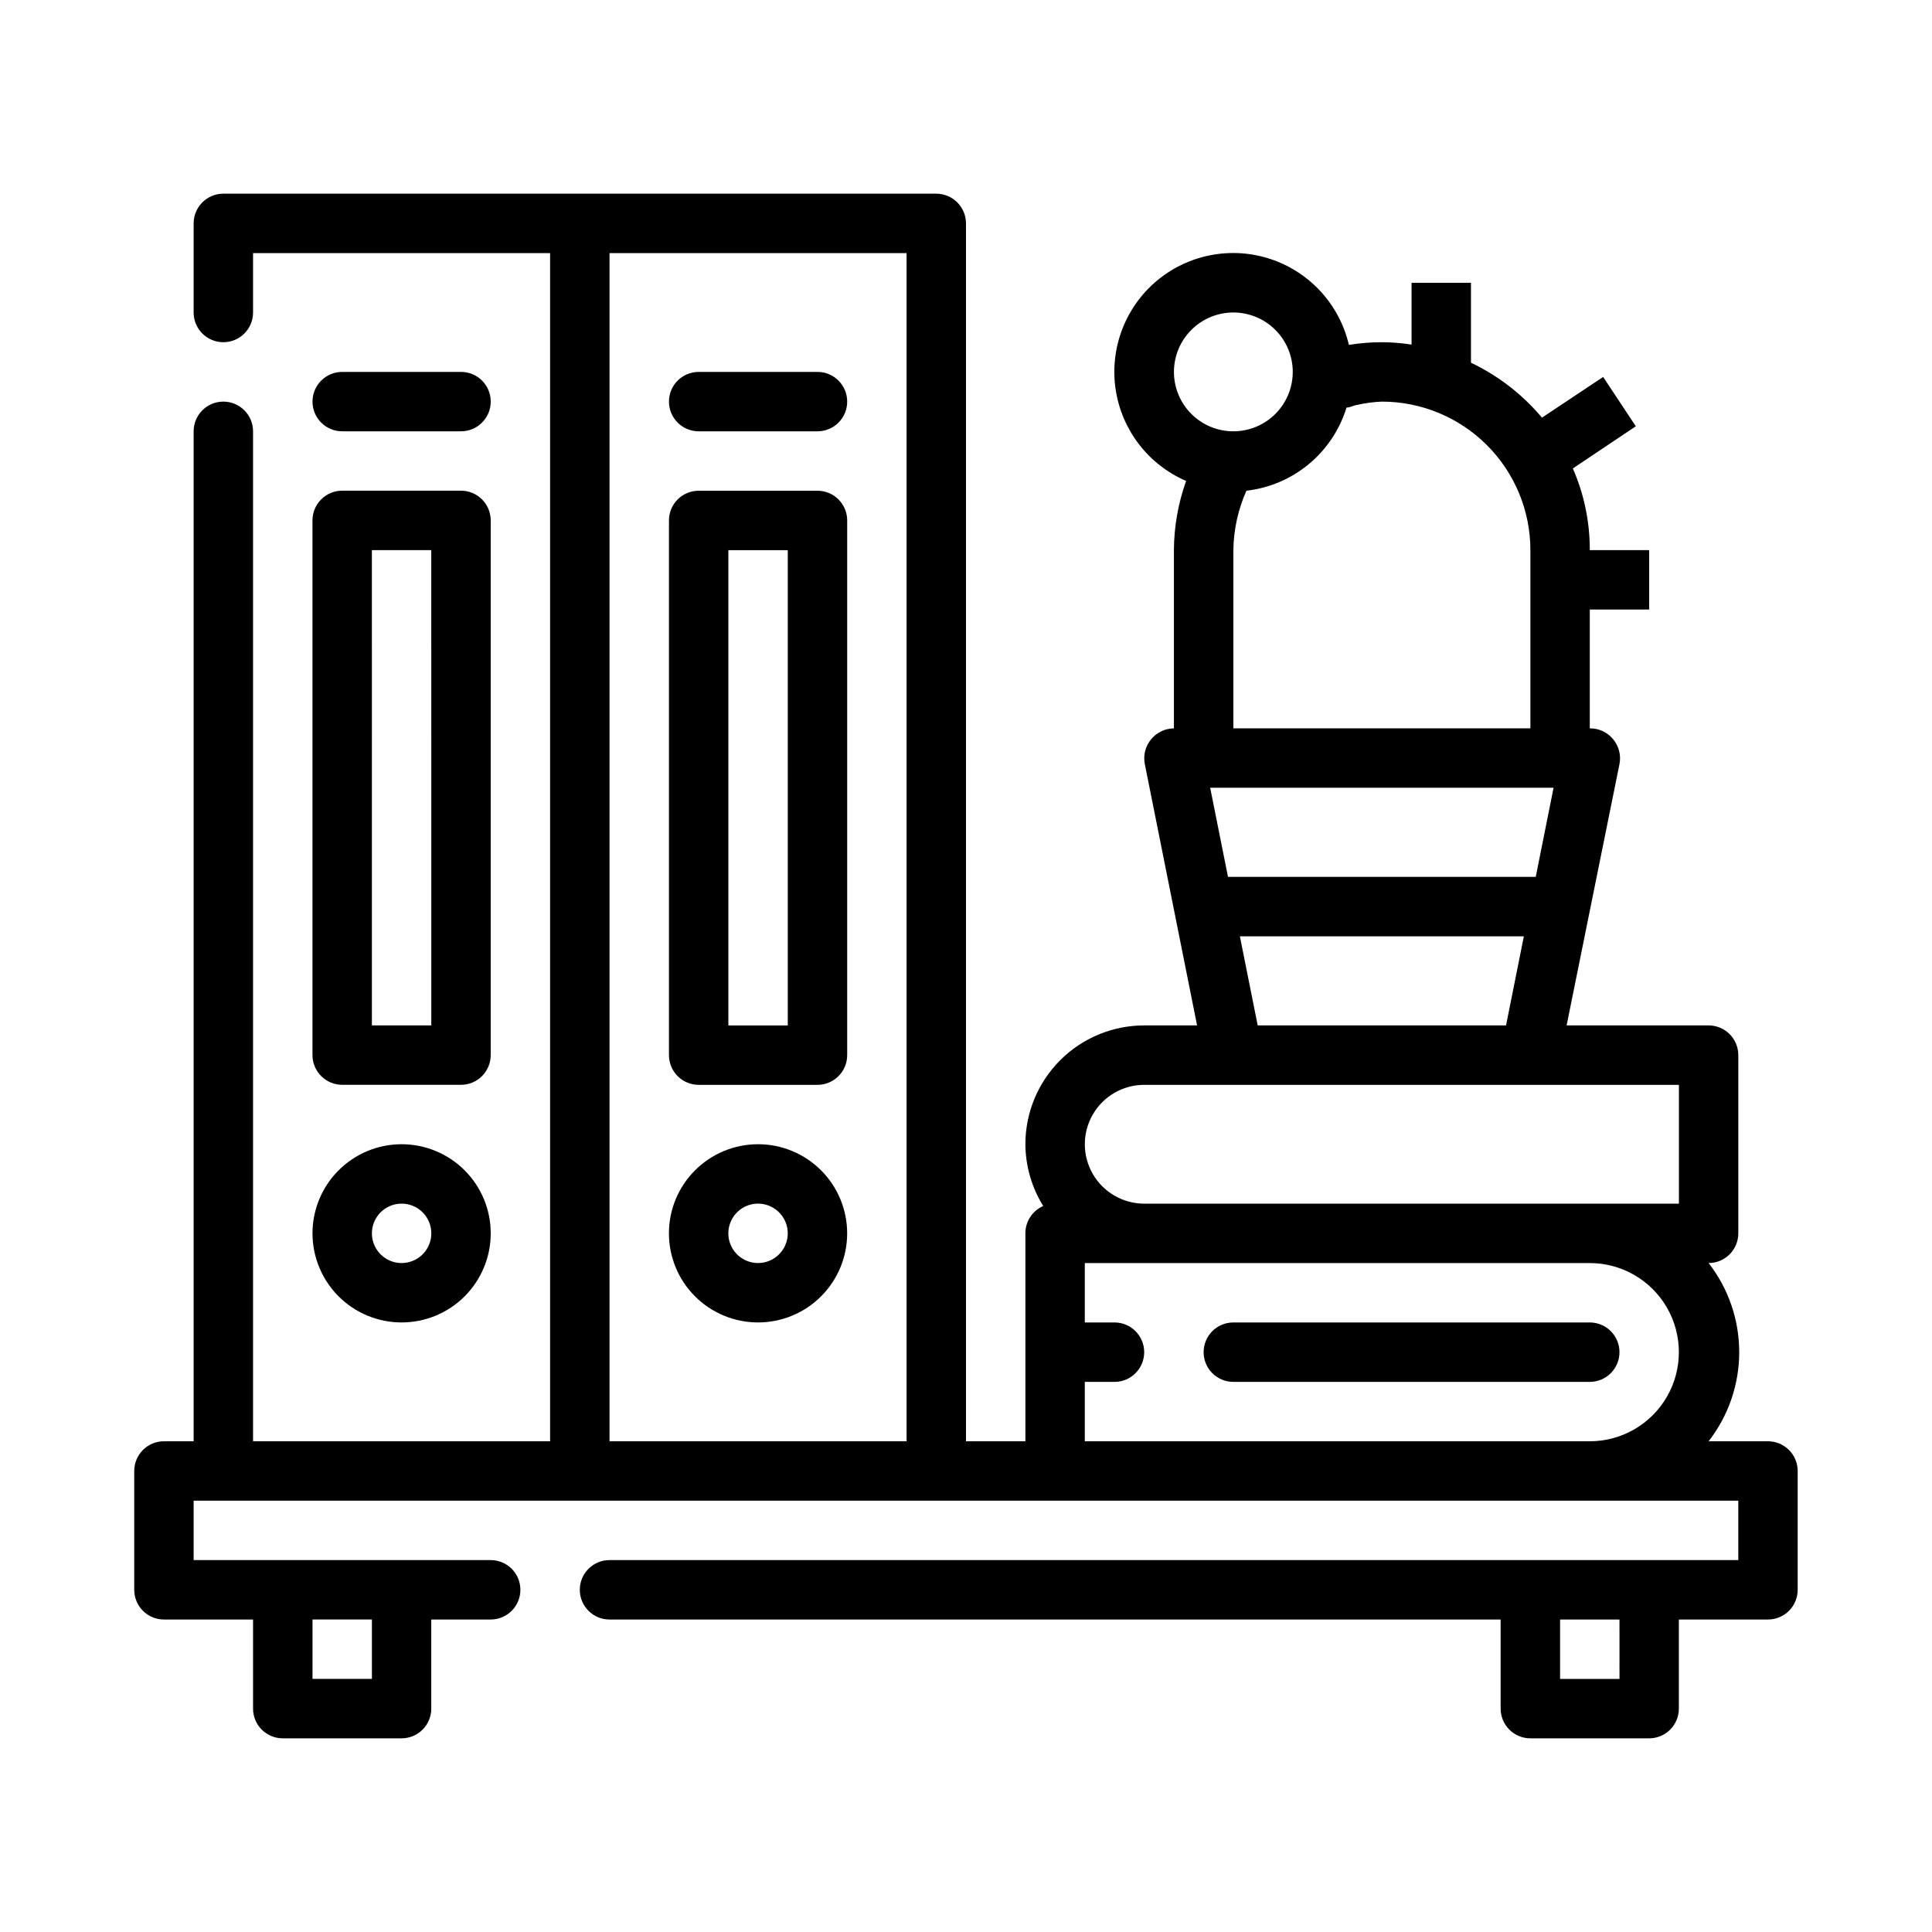
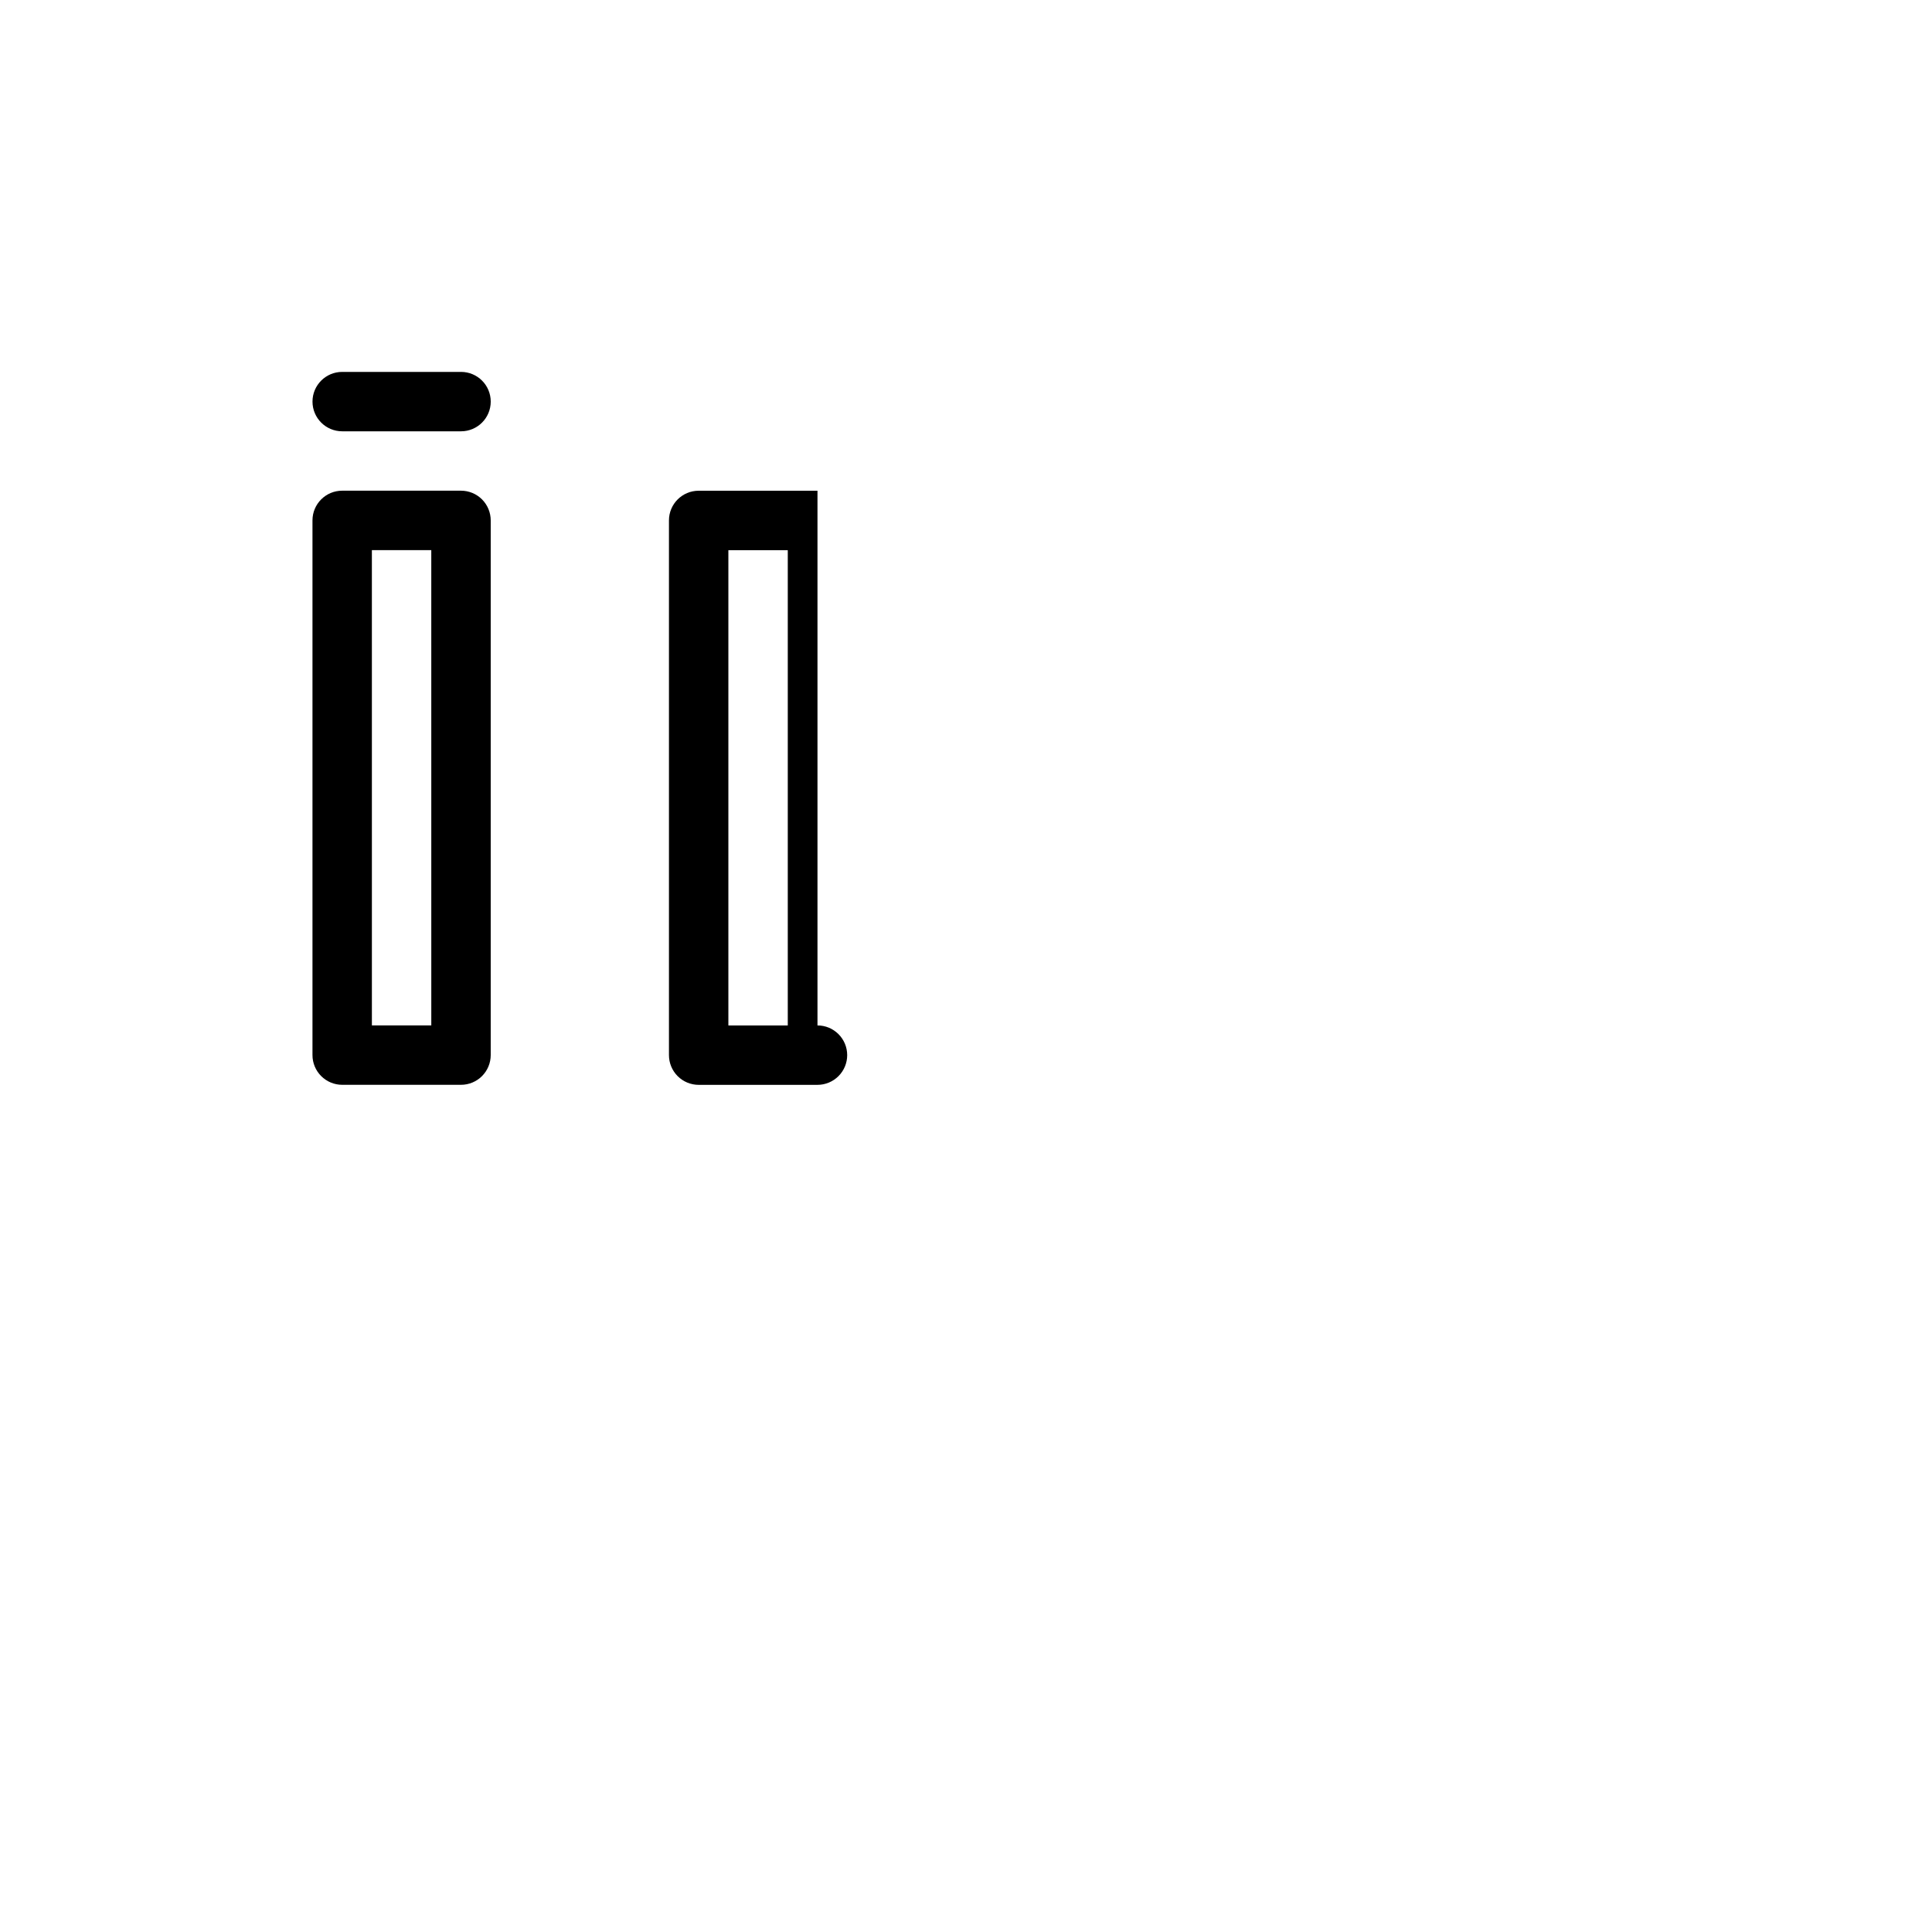
<svg xmlns="http://www.w3.org/2000/svg" fill="#000000" width="800px" height="800px" version="1.1" viewBox="144 144 512 512">
  <g>
-     <path d="m612.54 525.95h-15.742c5.258-6.746 8.113-15.059 8.113-23.613 0-8.559-2.856-16.867-8.113-23.617 2.086 0 4.09-0.828 5.566-2.305 1.473-1.477 2.305-3.481 2.305-5.566v-47.234c0-2.086-0.832-4.09-2.305-5.566-1.477-1.477-3.481-2.305-5.566-2.305h-37.629l14.012-69.273c0.457-2.316-0.152-4.715-1.652-6.535-1.52-1.871-3.812-2.945-6.219-2.91v-31.488h15.742v-15.746h-15.742c0.027-7.449-1.504-14.82-4.488-21.648l16.688-11.18-8.66-13.066-16.215 10.785c-5.152-6.148-11.57-11.113-18.812-14.562v-21.176h-15.746v16.375c-2.606-0.41-5.234-0.621-7.871-0.629-2.926-0.004-5.852 0.234-8.738 0.707-2.481-10.648-10.305-19.25-20.676-22.719-10.367-3.473-21.793-1.312-30.184 5.699s-12.543 17.875-10.969 28.695c1.574 10.82 8.648 20.047 18.691 24.379-2.102 5.887-3.195 12.09-3.231 18.34v47.234c-2.352 0.016-4.578 1.082-6.059 2.91-1.504 1.82-2.109 4.219-1.656 6.535l13.855 69.273h-14.012c-8.352 0-16.359 3.316-22.266 9.223s-9.223 13.914-9.223 22.266c0.039 5.789 1.676 11.453 4.723 16.375-2.879 1.254-4.734 4.102-4.723 7.242v55.105l-15.742-0.004v-322.75c0-2.09-0.832-4.09-2.309-5.566-1.477-1.477-3.477-2.309-5.566-2.309h-188.93c-4.348 0-7.875 3.527-7.875 7.875v23.617-0.004c0 4.348 3.527 7.875 7.875 7.875 4.348 0 7.871-3.527 7.871-7.875v-15.742h78.719v314.88h-78.719v-267.65c0-4.348-3.523-7.871-7.871-7.871-4.348 0-7.875 3.523-7.875 7.871v267.65h-7.871c-4.348 0-7.871 3.527-7.871 7.875v31.488c0 2.086 0.828 4.09 2.305 5.566 1.477 1.477 3.481 2.305 5.566 2.305h23.617v23.617c0 2.086 0.828 4.09 2.305 5.566 1.477 1.473 3.481 2.305 5.566 2.305h31.488c2.09 0 4.09-0.832 5.566-2.305 1.477-1.477 2.305-3.481 2.305-5.566v-23.617h15.746c4.348 0 7.871-3.523 7.871-7.871s-3.523-7.875-7.871-7.875h-78.723v-15.742h409.35v15.742h-299.14c-4.348 0-7.871 3.527-7.871 7.875s3.523 7.871 7.871 7.871h236.16v23.617c0 2.086 0.828 4.09 2.305 5.566 1.477 1.473 3.481 2.305 5.566 2.305h31.488c2.09 0 4.09-0.832 5.566-2.305 1.477-1.477 2.305-3.481 2.305-5.566v-23.617h23.617c2.09 0 4.09-0.828 5.566-2.305 1.477-1.477 2.305-3.481 2.305-5.566v-31.488c0-2.09-0.828-4.09-2.305-5.566-1.477-1.477-3.477-2.309-5.566-2.309zm-369.98 47.234v15.742h-15.746v-15.742zm222.15-220.42h91l-4.723 23.617h-81.555zm6.141-125.95c4.176 0 8.18 1.66 11.133 4.613s4.609 6.957 4.609 11.133c0 4.176-1.656 8.18-4.609 11.133s-6.957 4.609-11.133 4.609c-4.176 0-8.18-1.656-11.133-4.609s-4.613-6.957-4.613-11.133c0-4.176 1.66-8.18 4.613-11.133s6.957-4.613 11.133-4.613zm0 62.977c0.074-5.426 1.254-10.785 3.461-15.742 6.09-0.695 11.84-3.152 16.551-7.066 4.715-3.914 8.18-9.121 9.98-14.977 0.945 0 1.812-0.551 2.832-0.707 2.148-0.488 4.336-0.777 6.535-0.867 10.438 0 20.449 4.148 27.832 11.527 7.383 7.383 11.527 17.395 11.527 27.832v47.23l-78.719 0.004zm1.73 102.34h75.258l-4.723 23.617h-65.812zm-25.348 39.363h141.7v31.488h-141.7c-5.625 0-10.82-3.004-13.633-7.875-2.812-4.871-2.812-10.871 0-15.742s8.008-7.871 13.633-7.871zm-141.7 94.461v-314.88h78.719v314.88zm125.95 0v-15.742h7.871c4.348 0 7.871-3.523 7.871-7.871 0-4.348-3.523-7.875-7.871-7.875h-7.871v-15.742h133.82c8.438 0 16.23 4.5 20.449 11.809 4.219 7.305 4.219 16.309 0 23.617-4.219 7.305-12.012 11.805-20.449 11.805zm141.7 62.977h-15.746v-15.742h15.742z" />
    <path d="m226.81 423.61c0 2.09 0.832 4.09 2.309 5.566 1.477 1.477 3.477 2.309 5.566 2.309h31.488c2.086 0 4.09-0.832 5.566-2.309 1.473-1.477 2.305-3.477 2.305-5.566v-141.7c0-2.086-0.832-4.09-2.305-5.566-1.477-1.477-3.481-2.305-5.566-2.305h-31.488c-4.348 0-7.875 3.523-7.875 7.871zm15.742-133.82h15.742l0.004 125.95h-15.742z" />
-     <path d="m250.43 494.46c6.266 0 12.27-2.484 16.699-6.914 4.43-4.43 6.918-10.438 6.918-16.699 0-6.266-2.488-12.27-6.918-16.699-4.43-4.43-10.434-6.918-16.699-6.918-6.262 0-12.27 2.488-16.699 6.918-4.43 4.43-6.918 10.434-6.918 16.699 0 6.262 2.488 12.27 6.918 16.699 4.43 4.43 10.438 6.914 16.699 6.914zm0-31.488v0.004c3.184 0 6.055 1.918 7.273 4.859 1.219 2.941 0.543 6.324-1.707 8.578-2.25 2.25-5.637 2.926-8.578 1.707-2.941-1.219-4.859-4.09-4.859-7.273 0-4.348 3.523-7.871 7.871-7.871z" />
    <path d="m234.69 258.3h31.488c4.348 0 7.871-3.523 7.871-7.871 0-4.348-3.523-7.871-7.871-7.871h-31.488c-4.348 0-7.875 3.523-7.875 7.871 0 4.348 3.527 7.871 7.875 7.871z" />
-     <path d="m360.64 274.05h-31.488c-4.348 0-7.871 3.523-7.871 7.871v141.7c0 2.09 0.832 4.09 2.305 5.566 1.477 1.477 3.481 2.309 5.566 2.309h31.488c2.09 0 4.09-0.832 5.566-2.309 1.477-1.477 2.309-3.477 2.309-5.566v-141.7c0-2.086-0.832-4.09-2.309-5.566-1.477-1.477-3.477-2.305-5.566-2.305zm-7.871 141.7h-15.742v-125.95h15.742z" />
-     <path d="m344.89 447.23c-6.262 0-12.27 2.488-16.699 6.918-4.43 4.43-6.918 10.434-6.918 16.699 0 6.262 2.488 12.27 6.918 16.699 4.43 4.43 10.438 6.914 16.699 6.914s12.27-2.484 16.699-6.914 6.918-10.438 6.918-16.699c0-6.266-2.488-12.27-6.918-16.699-4.43-4.43-10.438-6.918-16.699-6.918zm0 31.488c-3.184 0-6.055-1.918-7.273-4.859s-0.543-6.328 1.707-8.578c2.25-2.254 5.637-2.926 8.578-1.707s4.859 4.09 4.859 7.273c0 2.086-0.828 4.09-2.305 5.566-1.477 1.477-3.481 2.305-5.566 2.305z" />
-     <path d="m360.64 242.56h-31.488c-4.348 0-7.871 3.523-7.871 7.871 0 4.348 3.523 7.871 7.871 7.871h31.488c4.348 0 7.875-3.523 7.875-7.871 0-4.348-3.527-7.871-7.875-7.871z" />
-     <path d="m573.18 502.34c0-2.09-0.828-4.09-2.305-5.566-1.477-1.477-3.481-2.309-5.566-2.309h-94.465c-4.348 0-7.871 3.527-7.871 7.875 0 4.348 3.523 7.871 7.871 7.871h94.465c2.086 0 4.09-0.828 5.566-2.305 1.477-1.477 2.305-3.481 2.305-5.566z" />
+     <path d="m360.64 274.05h-31.488c-4.348 0-7.871 3.523-7.871 7.871v141.7c0 2.09 0.832 4.09 2.305 5.566 1.477 1.477 3.481 2.309 5.566 2.309h31.488c2.09 0 4.09-0.832 5.566-2.309 1.477-1.477 2.309-3.477 2.309-5.566c0-2.086-0.832-4.09-2.309-5.566-1.477-1.477-3.477-2.305-5.566-2.305zm-7.871 141.7h-15.742v-125.95h15.742z" />
  </g>
</svg>